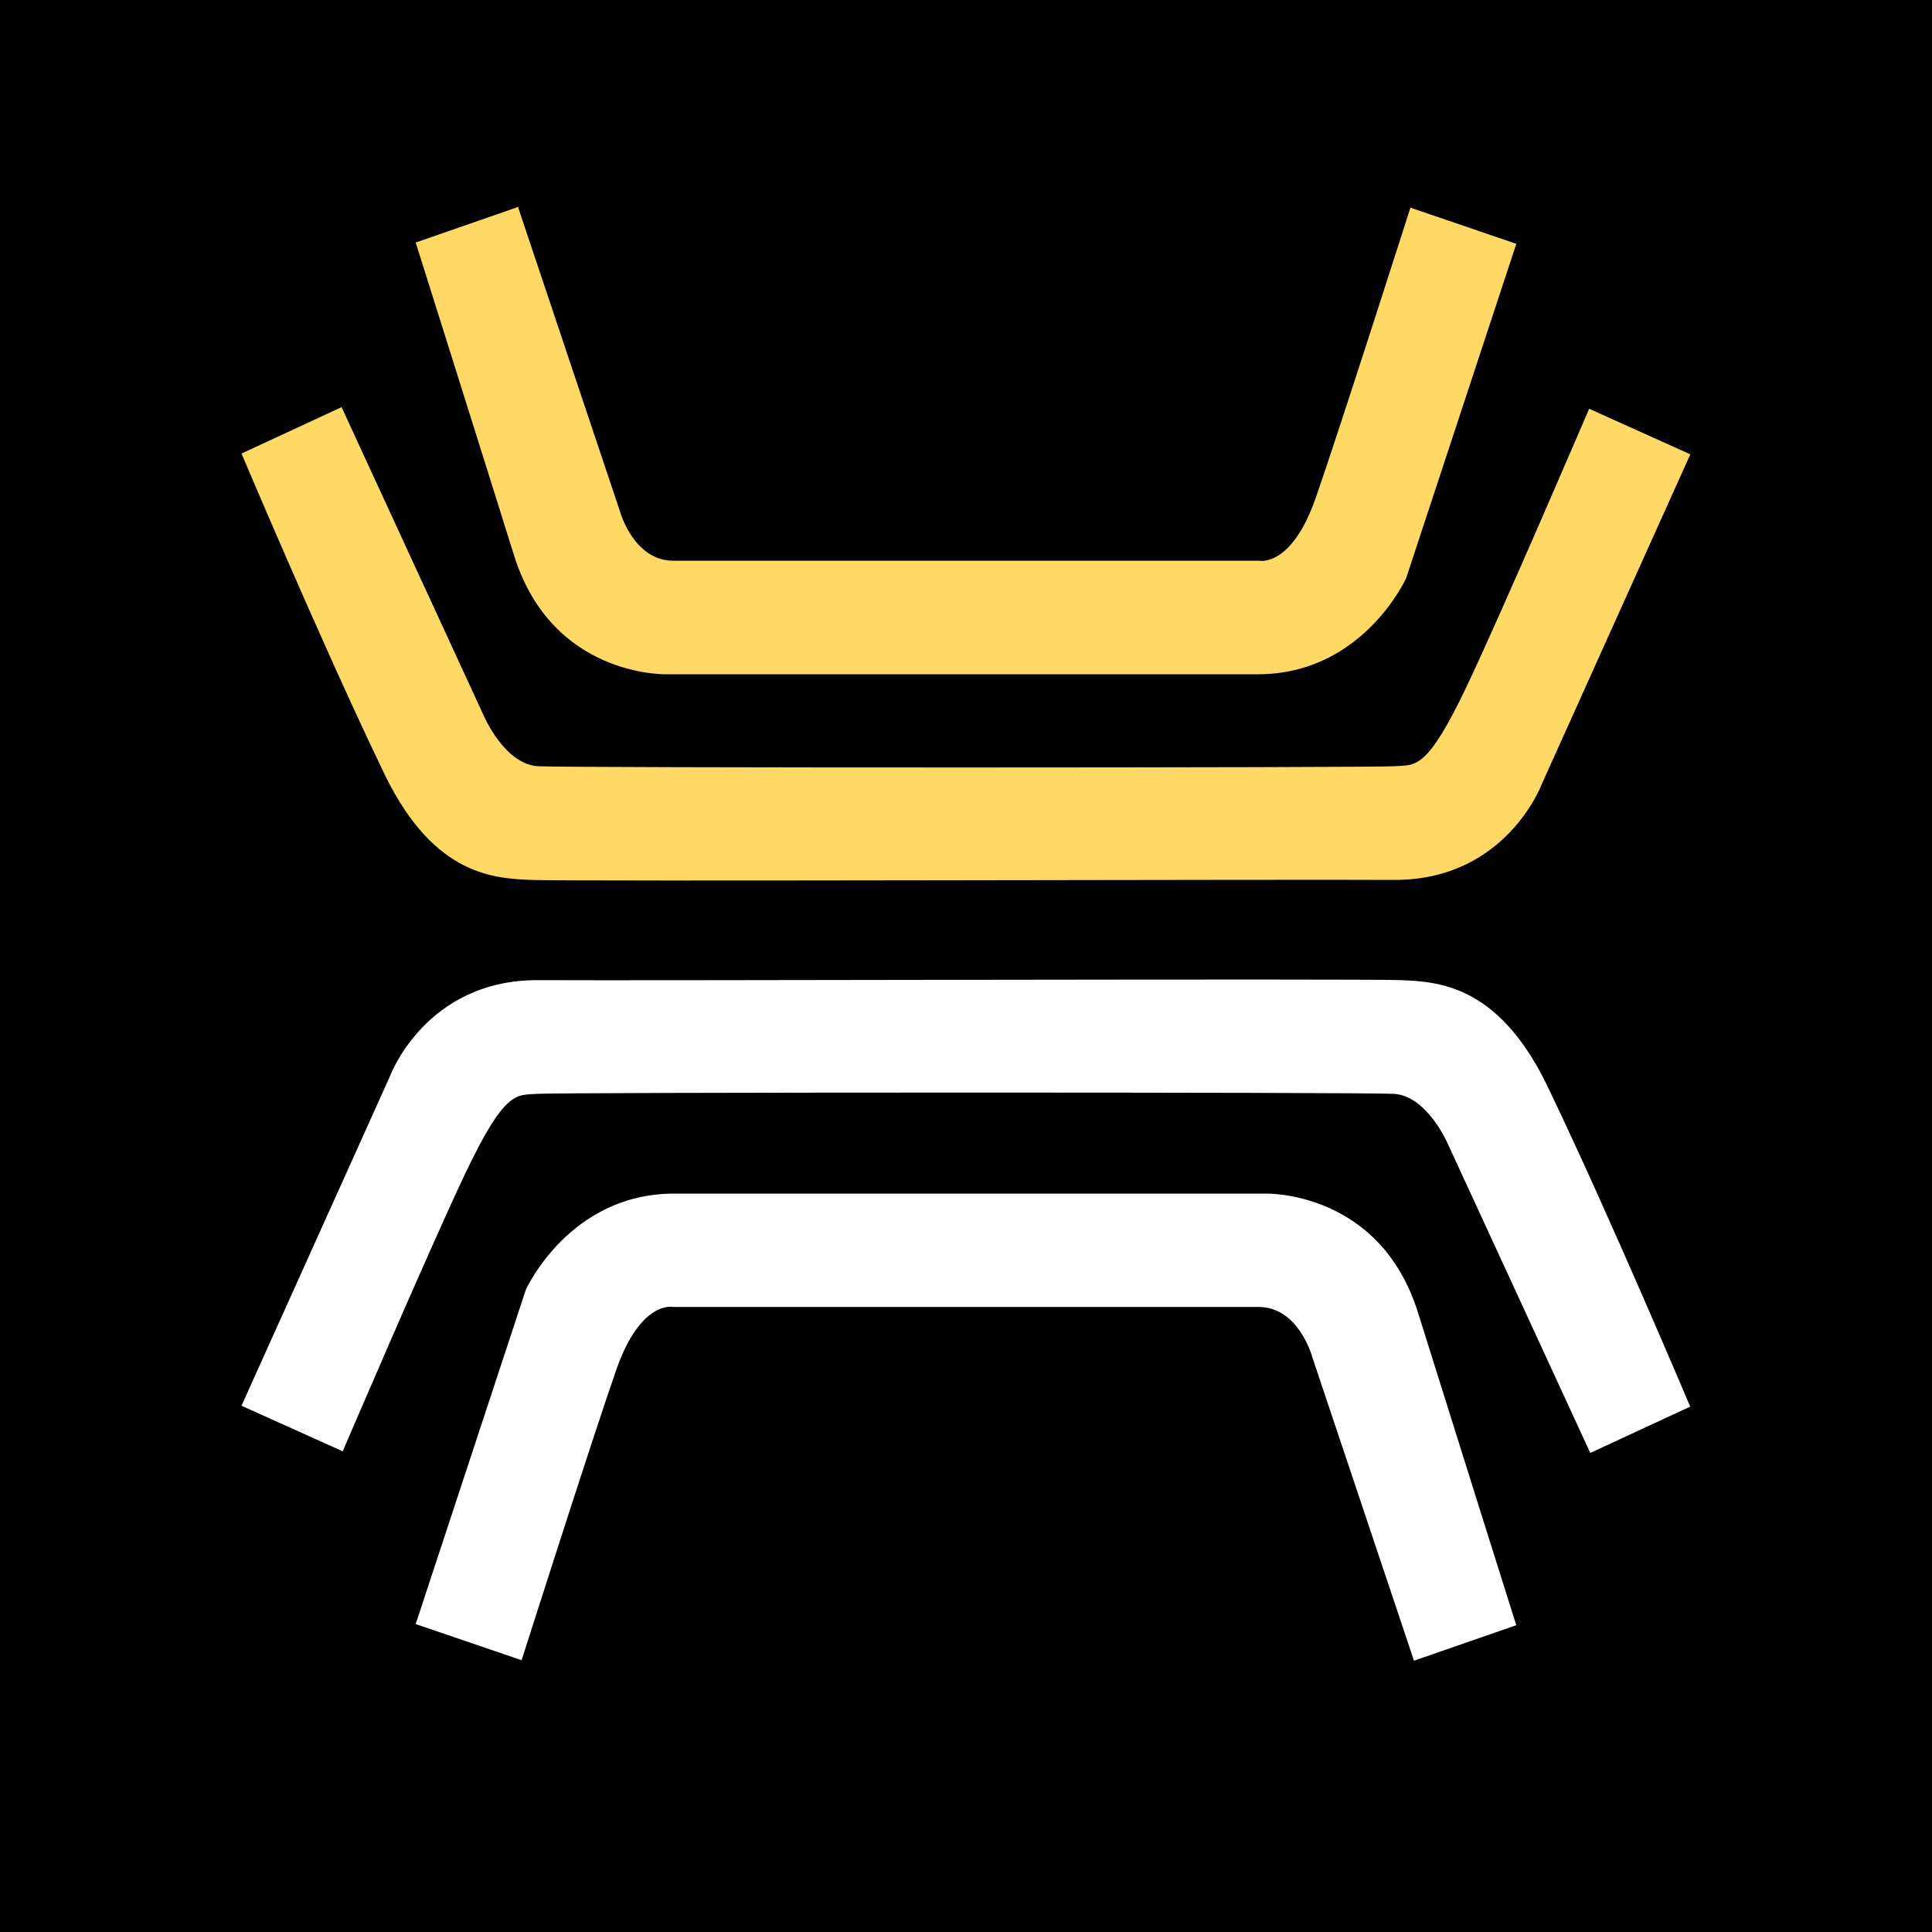
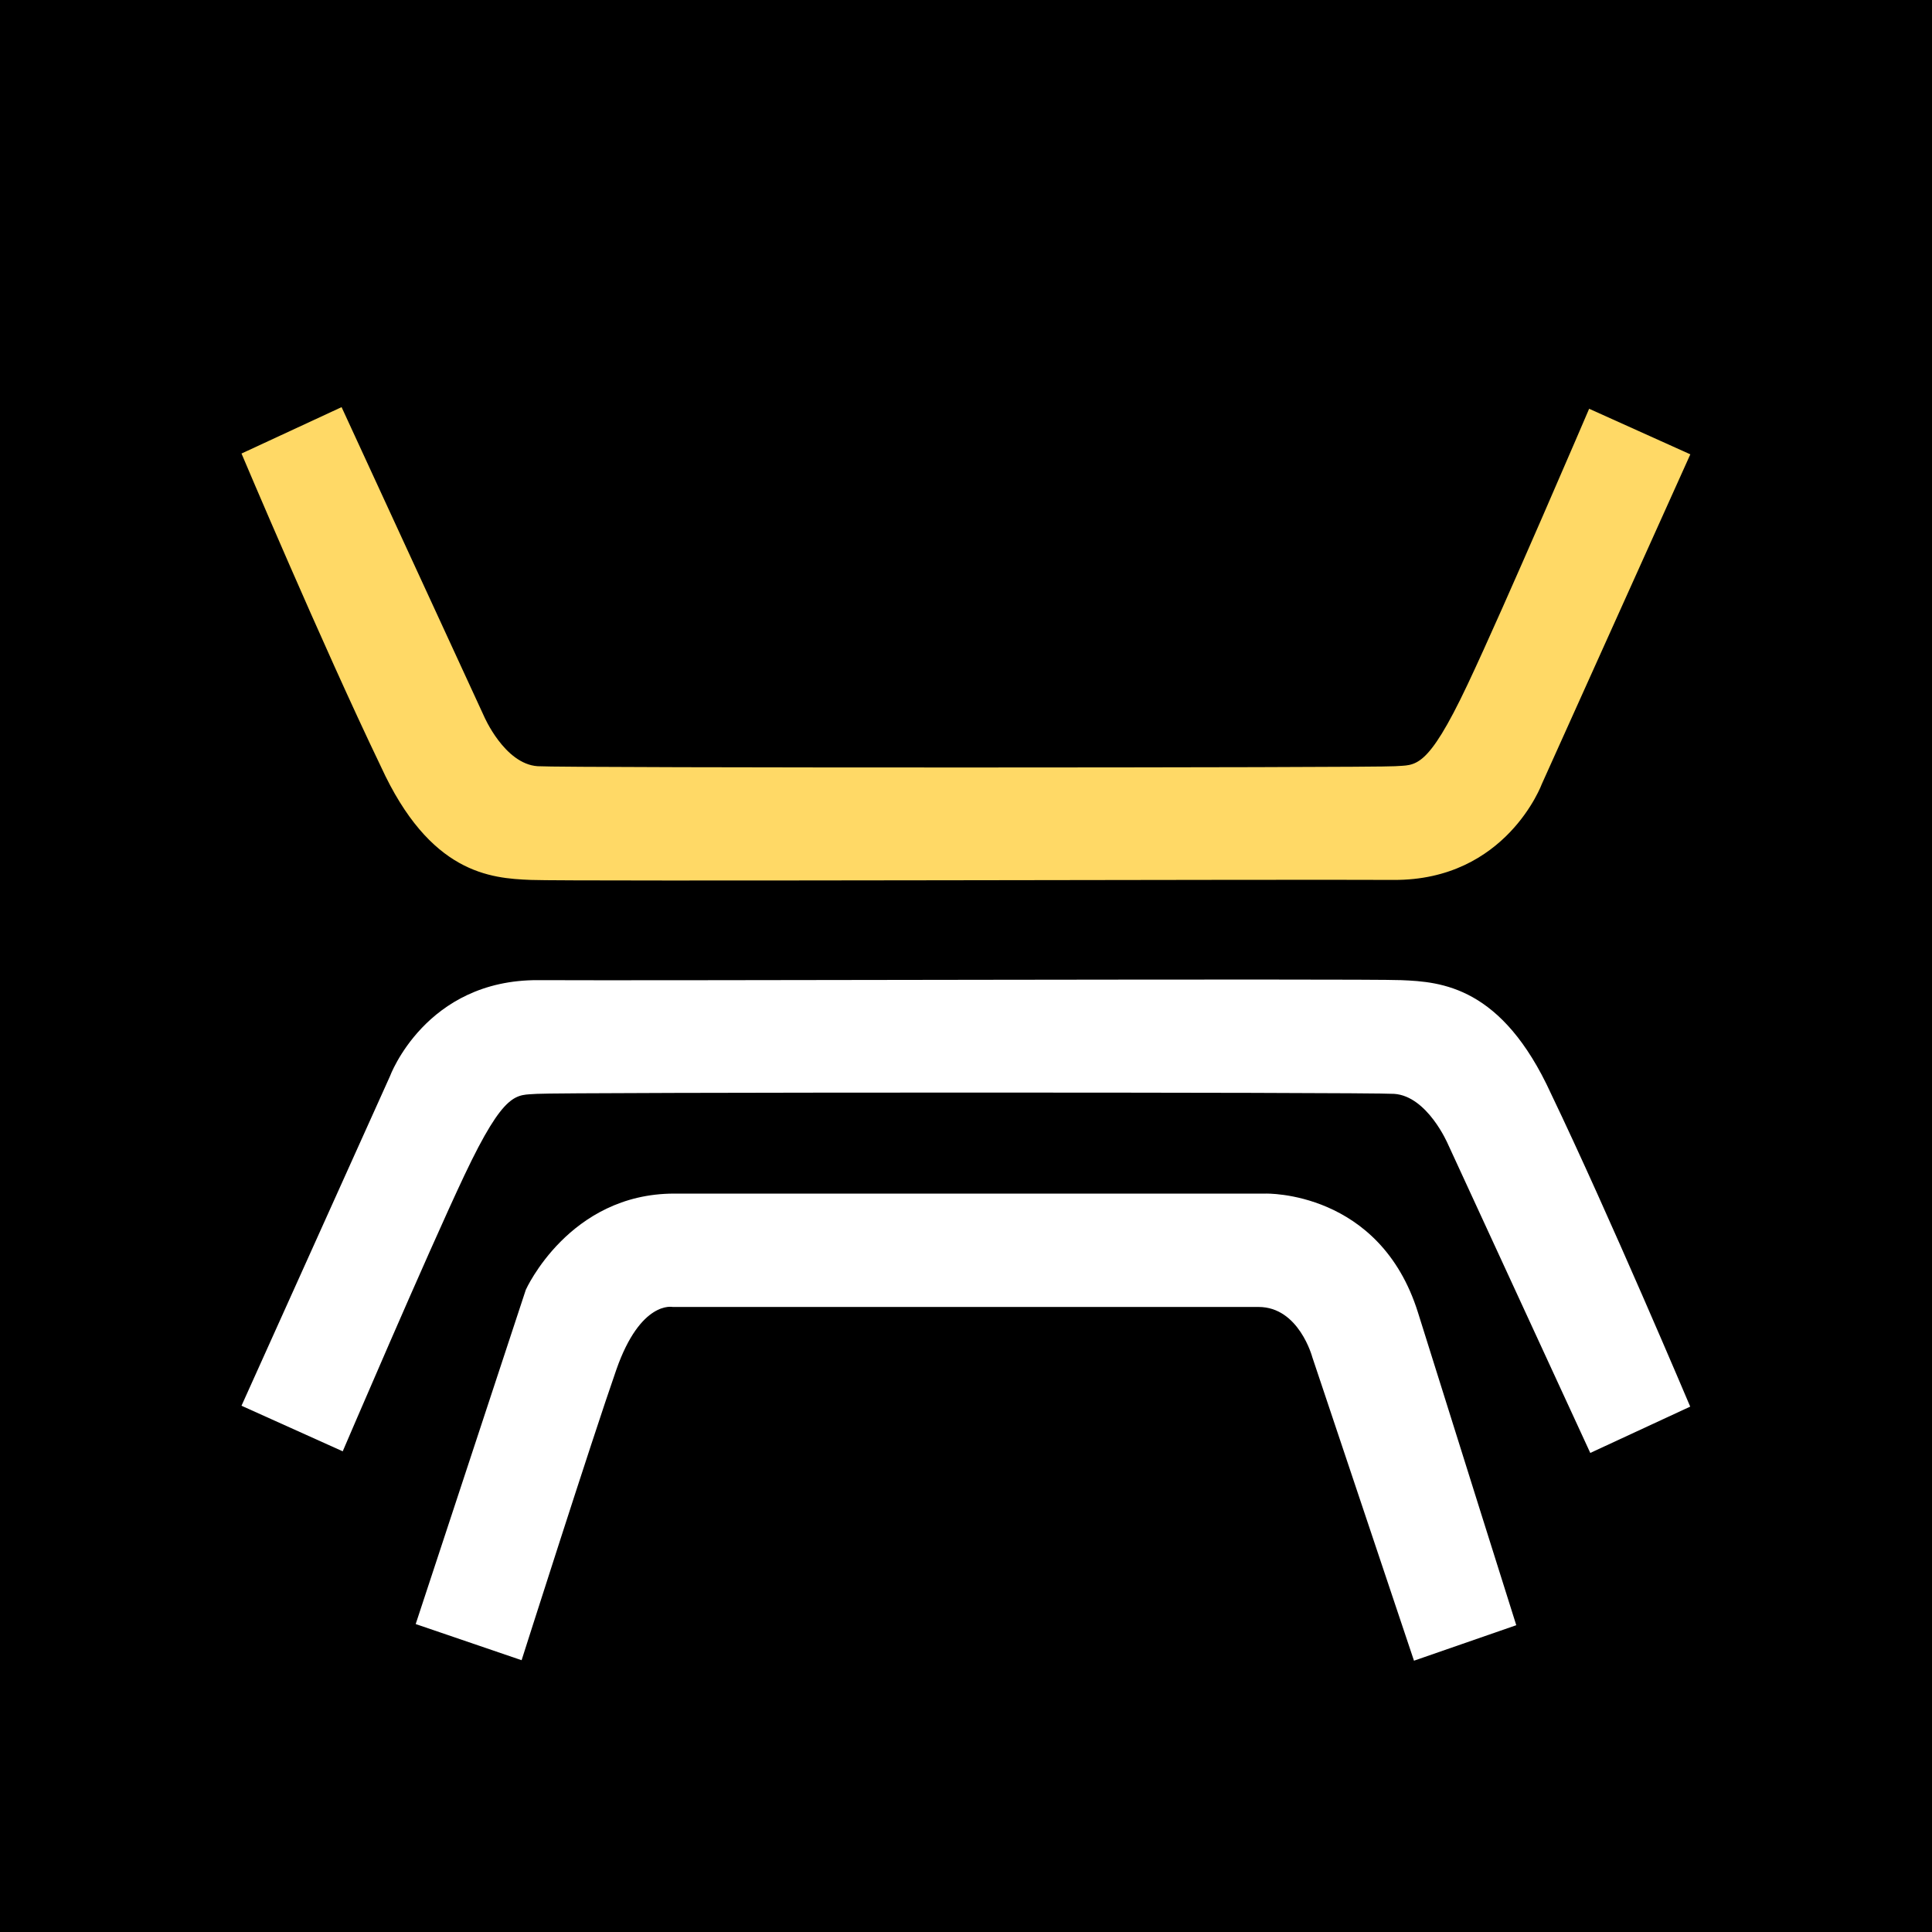
<svg xmlns="http://www.w3.org/2000/svg" width="56" height="56" viewBox="0 0 56 56" fill="none">
  <rect width="56" height="56" fill="black" />
  <path d="M43.951 47.107L40.985 48.136L38.037 39.336C38.037 39.336 37.651 37.883 36.481 37.883H19.5C19.5 37.883 18.57 37.681 17.864 39.703C17.159 41.719 15.119 48.122 15.119 48.122L12.049 47.074L15.241 37.385C15.241 37.385 16.492 34.597 19.543 34.597H36.683C36.683 34.597 39.993 34.498 41.102 38.048C42.212 41.597 43.951 47.111 43.951 47.111V47.107Z" fill="white" />
  <path d="M48.995 40.77L46.095 42.114L41.967 33.158C41.967 33.158 41.375 31.772 40.411 31.706C39.626 31.654 16.153 31.659 15.561 31.706C14.968 31.753 14.644 31.565 13.459 34.071C12.383 36.346 9.934 42.067 9.934 42.067L7 40.746L11.302 31.198C11.302 31.198 12.331 28.392 15.603 28.41C18.654 28.429 39.447 28.363 40.613 28.41C41.779 28.457 43.533 28.589 44.957 31.701C46.654 35.241 48.991 40.77 48.991 40.77H48.995Z" fill="white" />
  <path d="M7 13.146L9.901 11.801L14.028 20.757C14.028 20.757 14.621 22.144 15.584 22.209C16.369 22.261 39.842 22.256 40.434 22.209C41.027 22.163 41.351 22.351 42.536 19.845C43.612 17.57 46.062 11.848 46.062 11.848L48.995 13.169L44.694 22.717C44.694 22.717 43.664 25.524 40.392 25.505C37.341 25.486 16.548 25.552 15.382 25.505C14.216 25.458 12.463 25.326 11.038 22.214C9.336 18.674 7 13.146 7 13.146Z" fill="#FFD966" />
-   <path d="M12.049 7.03L15.015 6L17.963 14.8C17.963 14.8 18.349 16.253 19.519 16.253H36.5C36.5 16.253 37.431 16.455 38.136 14.434C38.841 12.412 40.881 6.019 40.881 6.019L43.951 7.067L40.759 16.756C40.759 16.756 39.508 19.544 36.457 19.544H19.317C19.317 19.544 16.007 19.643 14.898 16.093C13.789 12.544 12.049 7.03 12.049 7.03Z" fill="#FFD966" />
</svg>